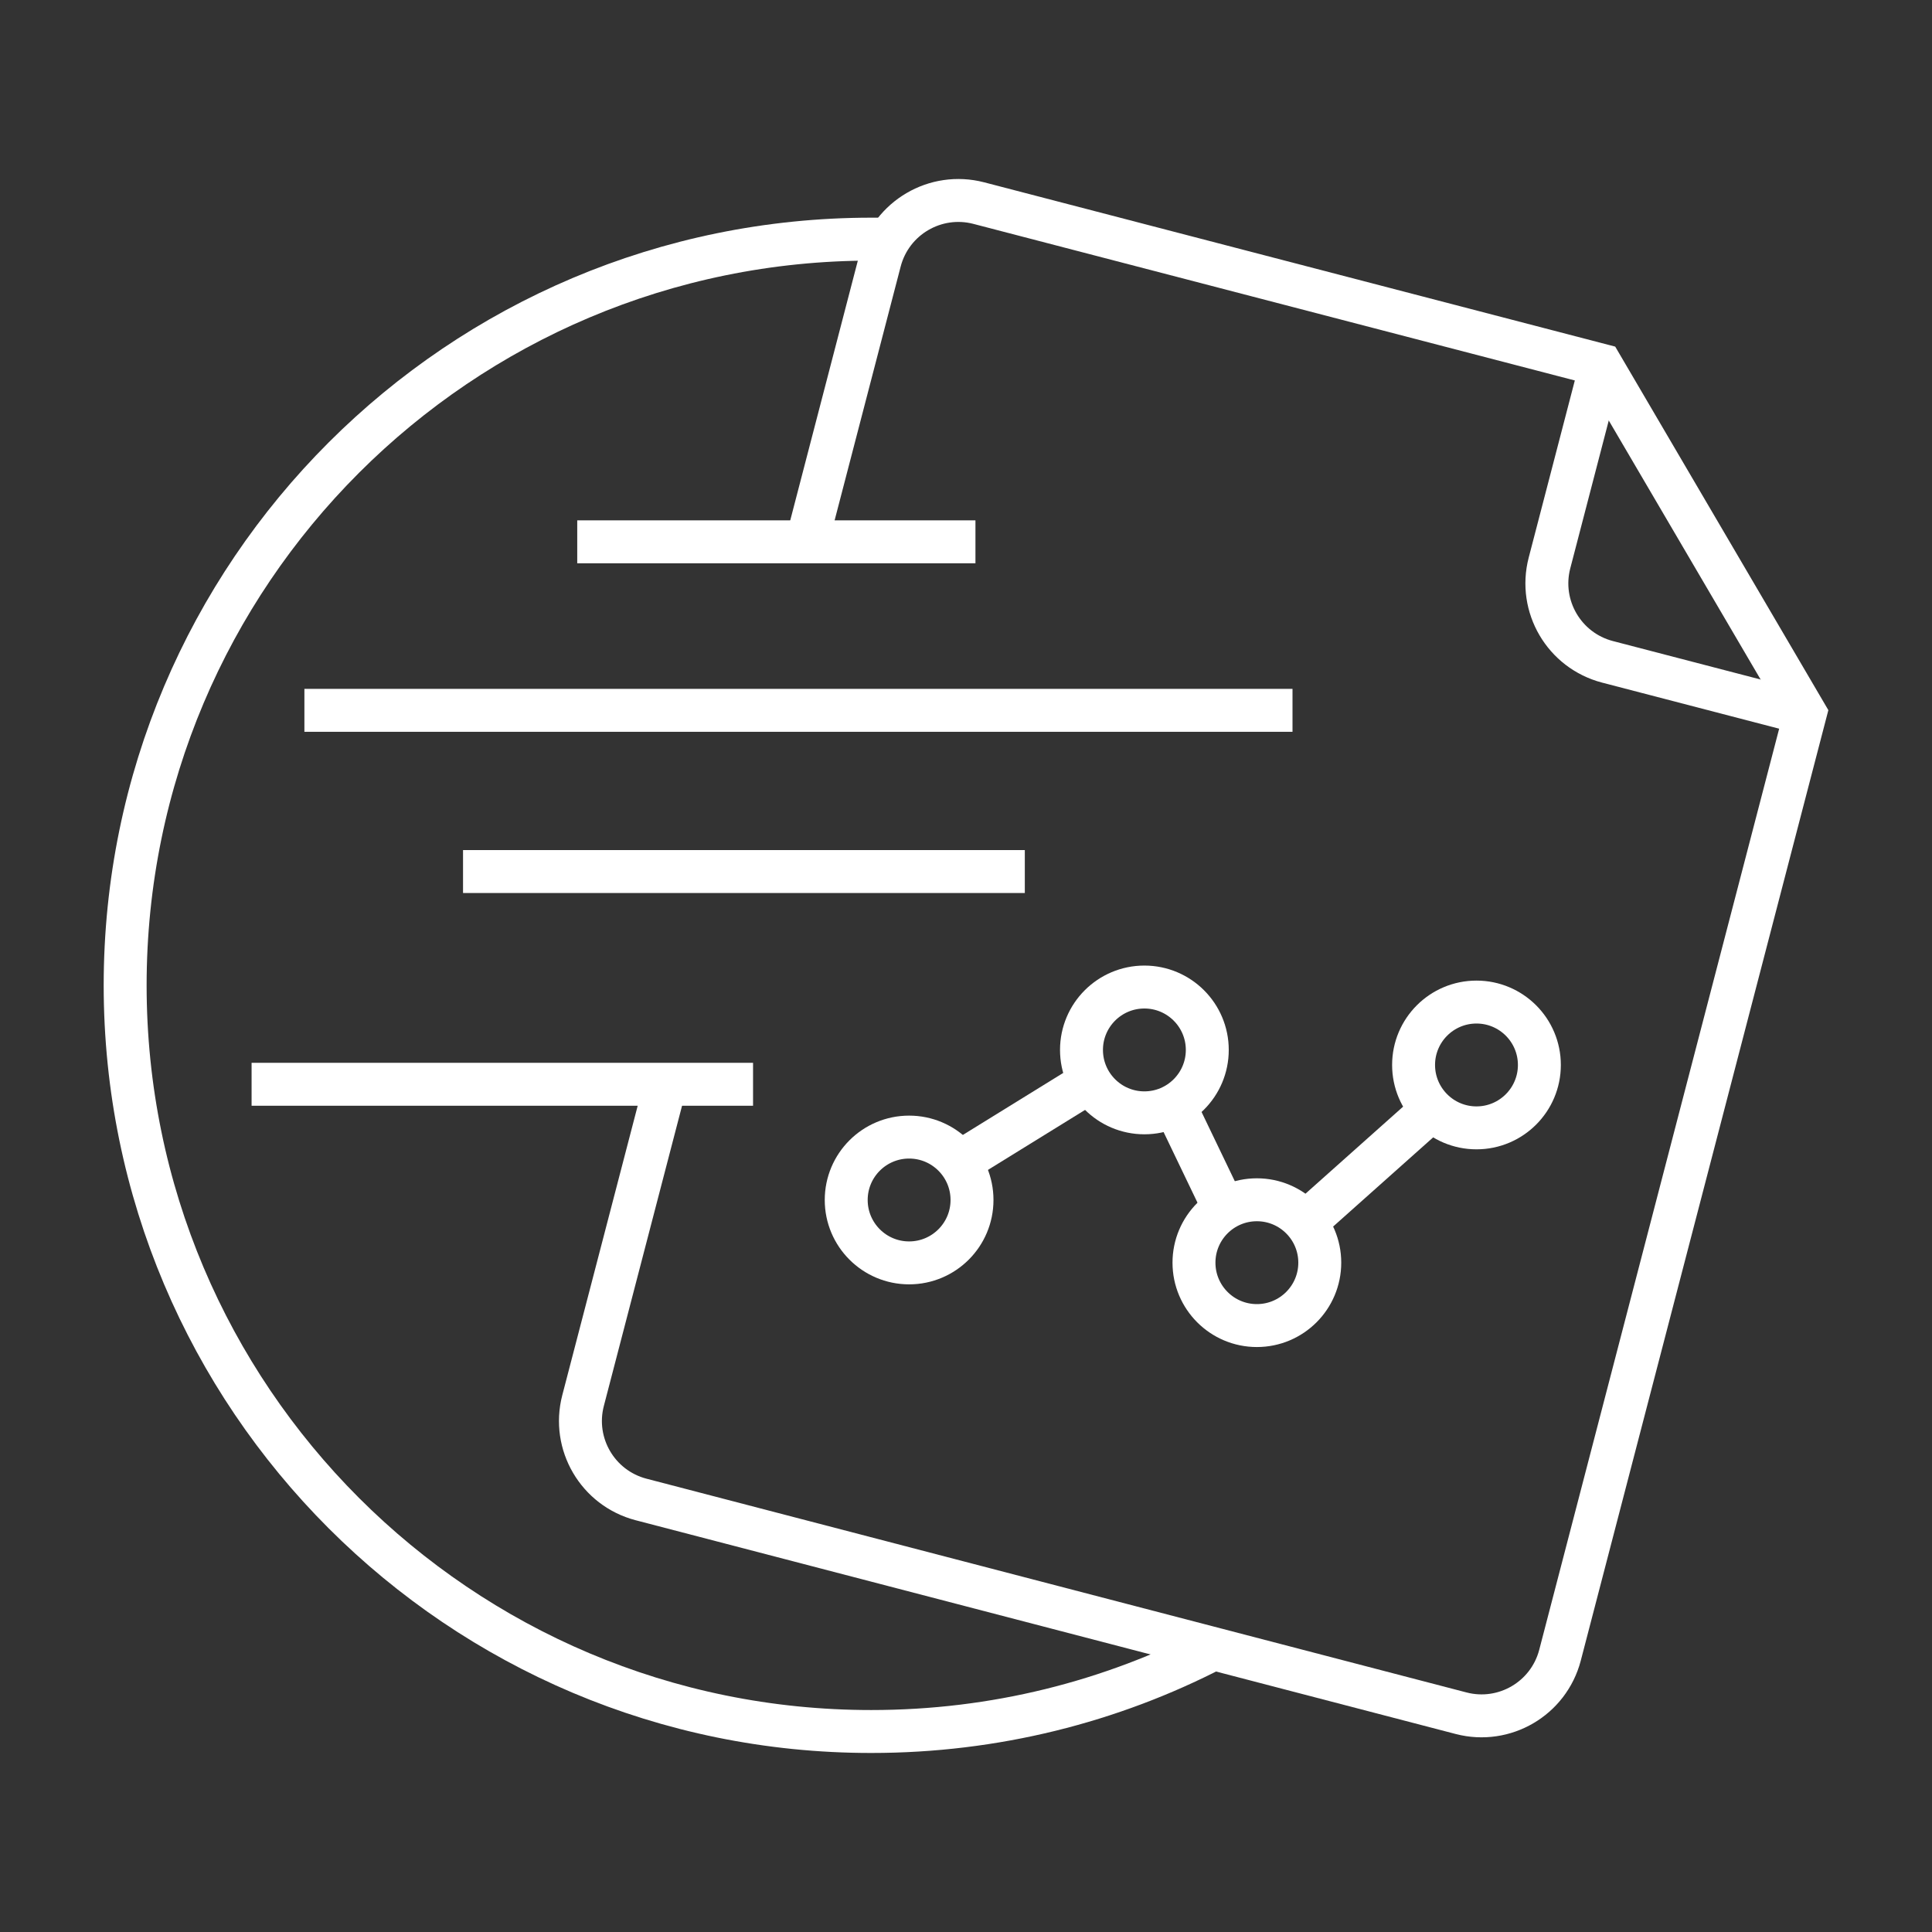
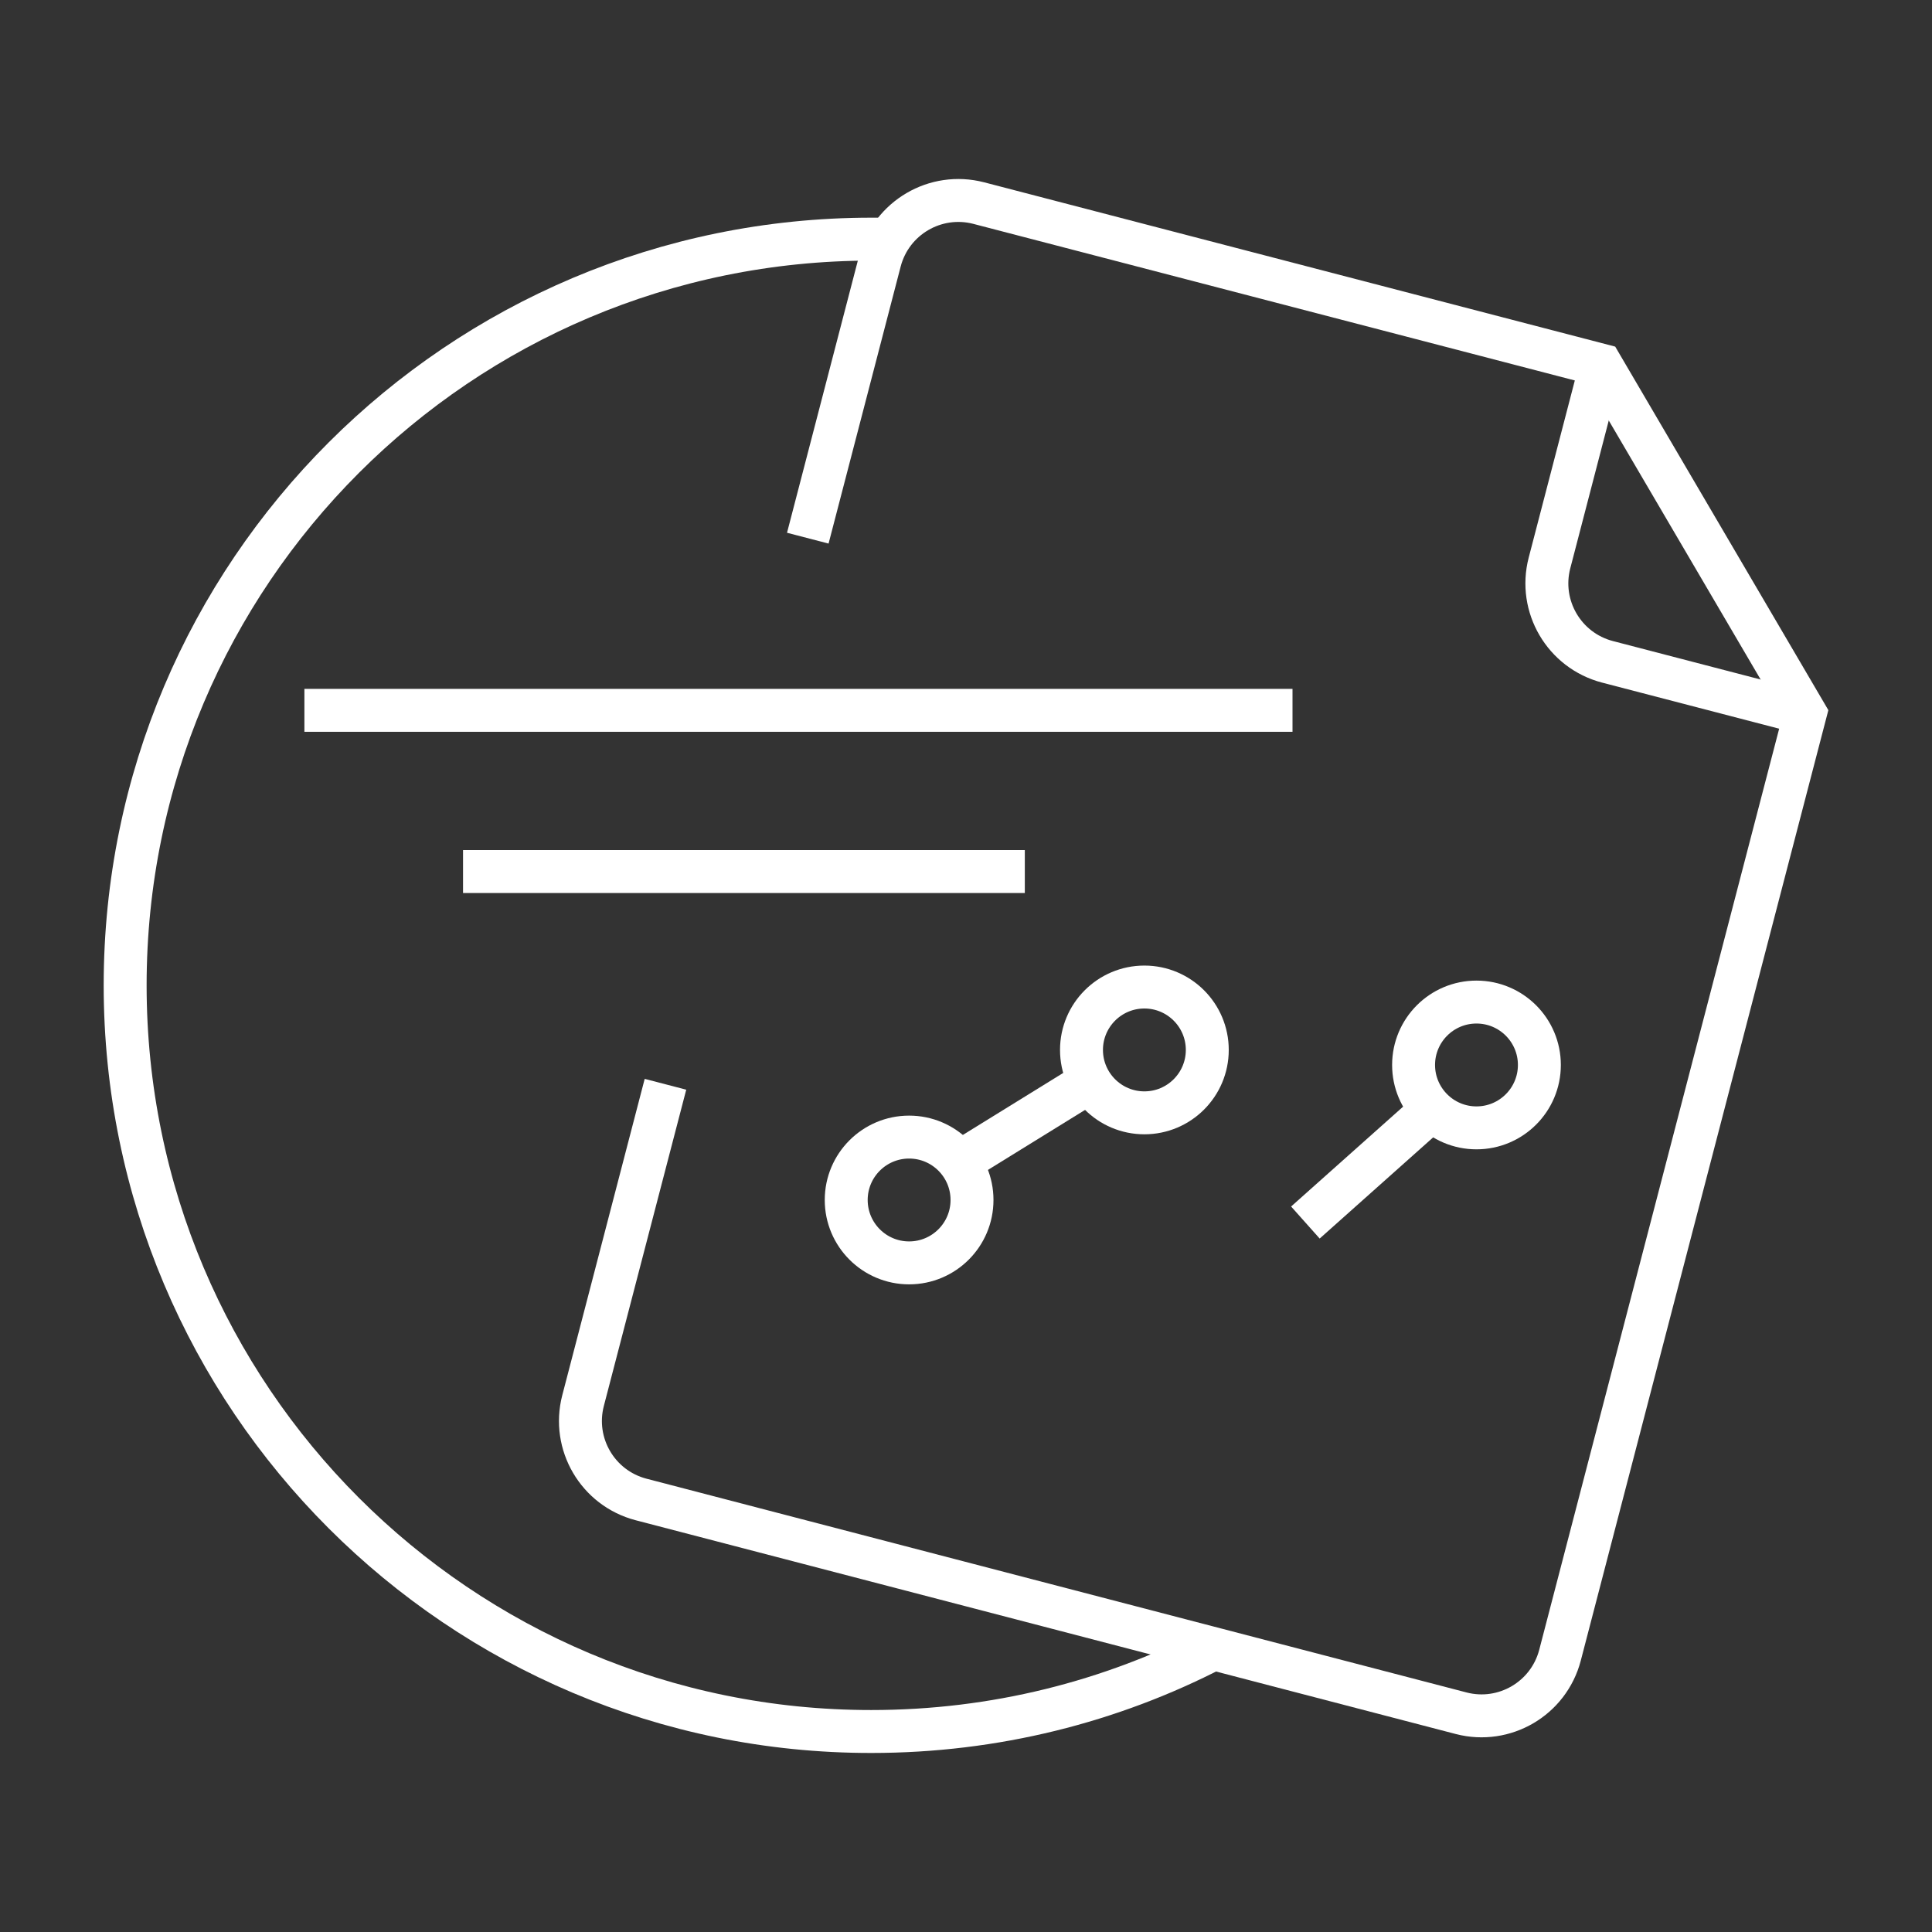
<svg xmlns="http://www.w3.org/2000/svg" version="1.1" id="Laag_1" x="0px" y="0px" viewBox="0 0 90 90" style="enable-background:new 0 0 90 90;" xml:space="preserve">
  <rect x="0" y="0" width="90" height="90" fill="#333333" stroke="none" />
  <style type="text/css">
	.st0{fill:none;stroke:#FFFFFF;stroke-width:2;stroke-miterlimit:10;}
</style>
  <line class="st0" x1="44.7" y1="54.14" x2="50.77" y2="50.39" />
-   <line class="st0" x1="54.71" y1="51.48" x2="57.03" y2="56.31" />
  <line class="st0" x1="60.81" y1="56.95" x2="66.71" y2="51.69" />
  <line class="st0" x1="60.21" y1="33.09" x2="14.18" y2="33.09" />
  <line class="st0" x1="47.74" y1="40.6" x2="21.57" y2="40.6" />
  <path class="st0" d="M56.54,76.8c-4.78,2.47-10.2,3.86-15.95,3.86C21.4,80.67,5.83,65.1,5.83,45.9S21.4,11.14,40.6,11.14  c0.27,0,0.55,0,0.82,0.01" />
  <path class="st0" d="M74.58,17.01l-2.4,9.22c-0.52,2.01,0.68,4.07,2.7,4.6l9.22,2.4" />
  <path class="st0" d="M31,50.51l-3.84,14.74c-0.52,2.01,0.68,4.07,2.7,4.6l38.21,9.96c2.01,0.52,4.07-0.68,4.6-2.7l11.43-43.88  l-9.51-16.22L45.59,9.46c-2.01-0.52-4.07,0.68-4.6,2.7l-3.36,12.91" />
  <circle class="st0" cx="42.35" cy="55.9" r="2.93" />
  <circle class="st0" cx="53.31" cy="48.91" r="2.93" />
-   <circle class="st0" cx="58.55" cy="58.82" r="2.93" />
  <circle class="st0" cx="68.78" cy="49.61" r="2.93" />
-   <line class="st0" x1="35.08" y1="50.51" x2="11.72" y2="50.51" />
-   <line class="st0" x1="45.44" y1="25.24" x2="26.89" y2="25.24" />
</svg>